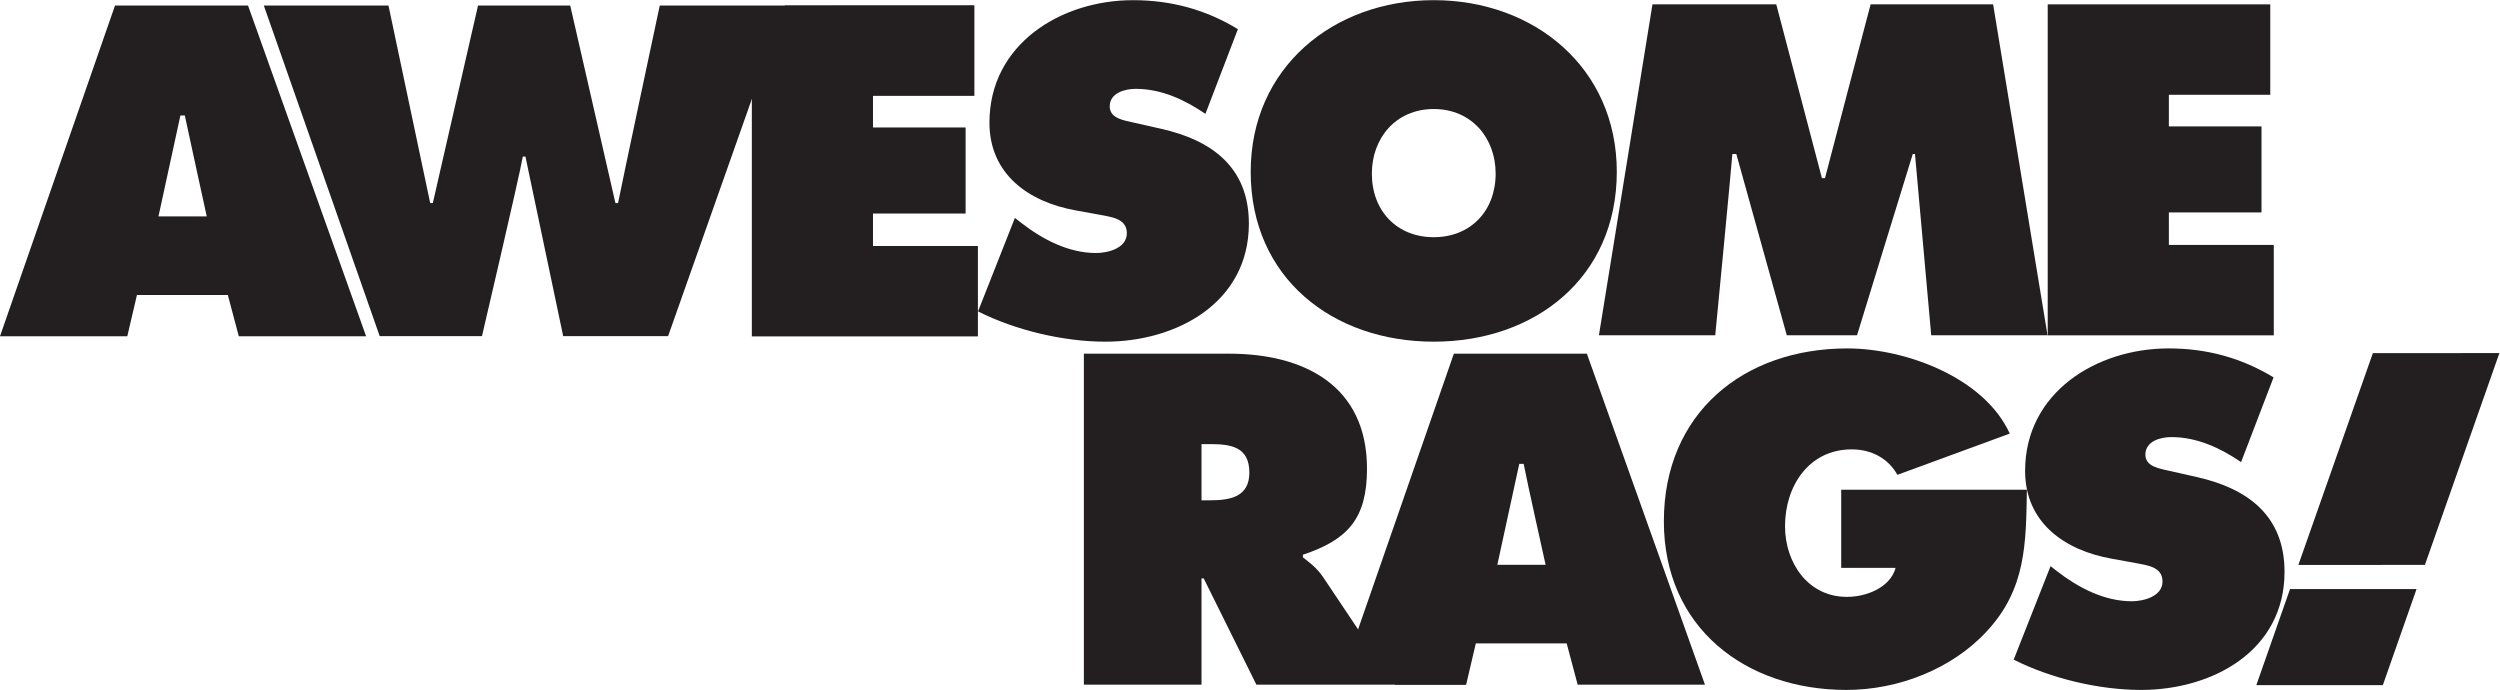
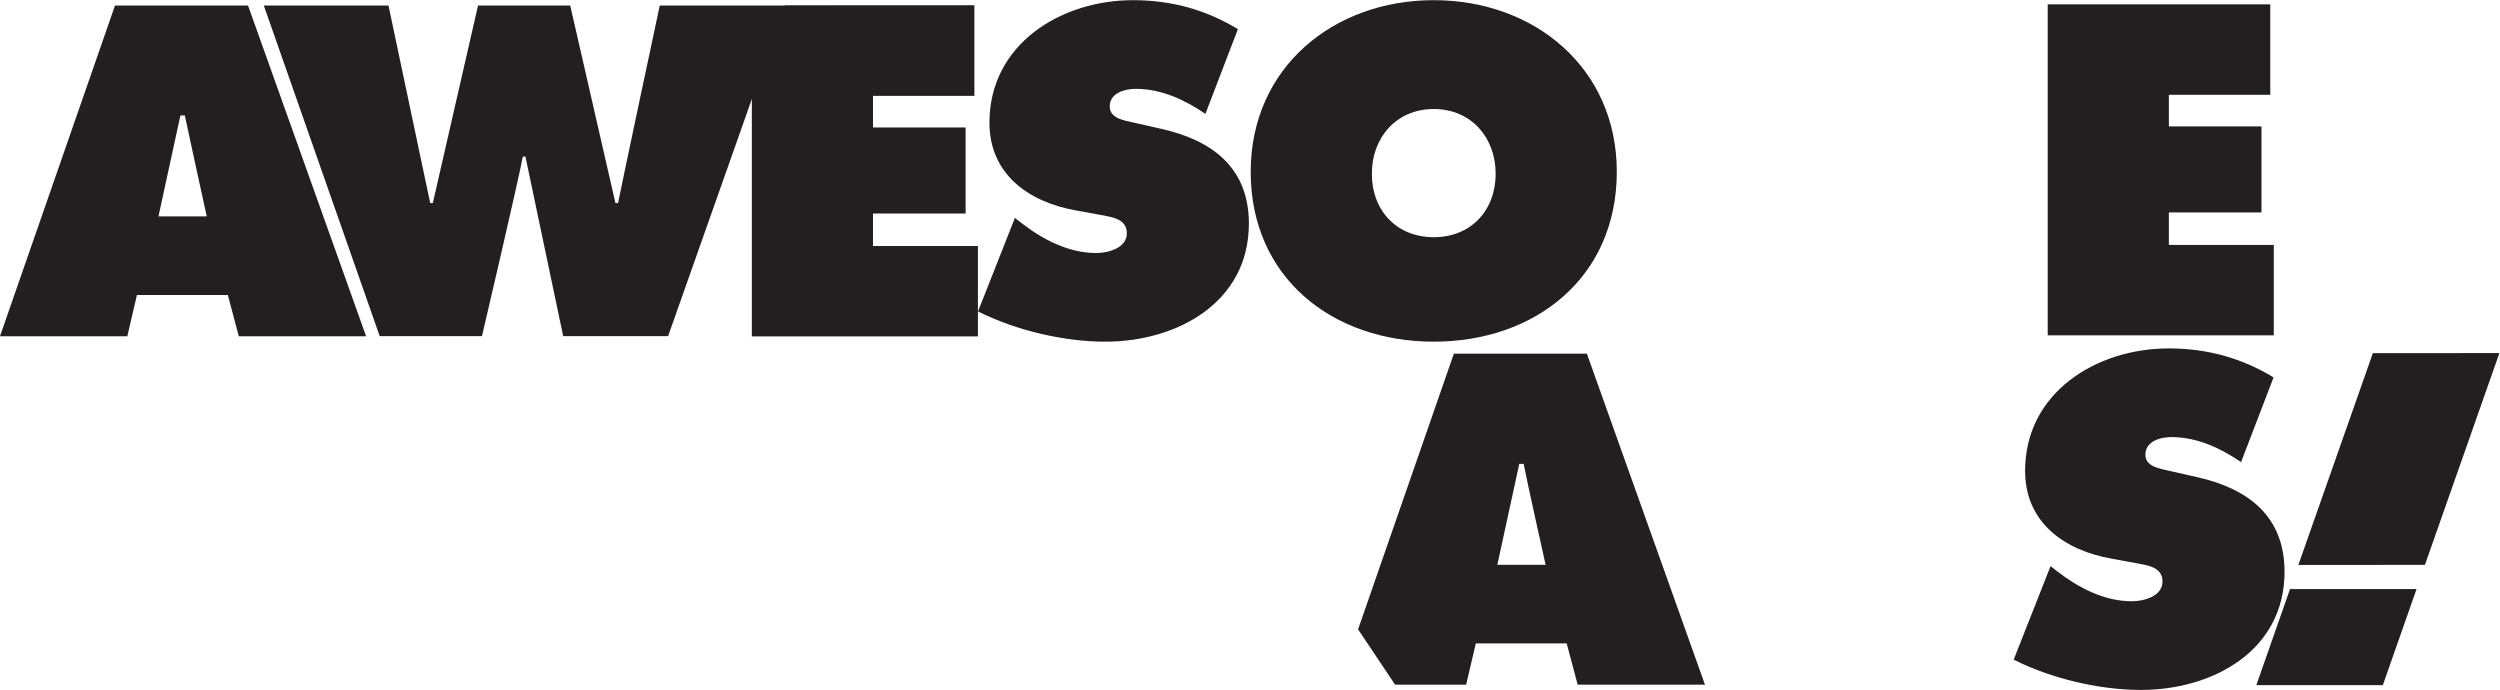
<svg xmlns="http://www.w3.org/2000/svg" viewBox="0 0 1388.64 383.227" height="383.227" width="1388.64" xml:space="preserve" id="svg2" version="1.1">
  <defs id="defs6" />
  <g transform="matrix(1.333,0,0,-1.333,0,383.227)" id="g10">
    <g transform="scale(0.1)" id="g12">
      <path id="path14" style="fill:#231f20;fill-opacity:1;fill-rule:nonzero;stroke:none" d="m 2749.2,2851.91 c 0,0 -158.16,-742.29 -173.76,-823.12 h -10.98 l -188.4,823.12 h -384.13 l -188.4,-823.12 h -10.97 l -173.77,823.12 H 1099.3 l 482.9,-1377.7 h 426.19 c 0,0 155.01,662.29 170.2,748.02 l 10.88,0.45 157.32,-748.47 h 437.17 l 348.91,987.94 926.15,389.76 H 2749.2" />
      <path id="path16" style="fill:#231f20;fill-opacity:1;fill-rule:nonzero;stroke:none" d="M 3270.52,2851.91 3132.87,2462.15 V 1473.1 h 942.02 v 376.8 h -437.17 v 135.37 h 385.95 v 358.51 h -385.95 v 131.69 h 422.54 v 376.84" />
      <path id="path18" style="fill:#231f20;fill-opacity:1;fill-rule:nonzero;stroke:none" d="m 4567.46,1820.62 c -115.24,0 -223.18,56.7 -312.78,126.24 l -25.62,20.11 -153.65,-389.61 c 155.48,-78.66 356.69,-126.21 530.45,-126.21 298.14,0 598.15,162.79 598.15,492.05 0,234.12 -153.64,347.52 -365.84,395.1 l -113.41,25.61 c -38.41,9.12 -100.6,16.46 -100.6,67.65 0,56.71 64.02,73.19 107.92,73.19 107.91,0 204.86,-45.75 290.84,-104.26 l 135.36,353.02 c -135.36,82.32 -279.85,120.73 -437.19,120.73 -299.97,0 -598.12,-182.91 -598.12,-510.33 0,-215.86 164.62,-331.09 360.34,-365.83 l 100.61,-18.31 c 45.73,-9.13 111.59,-14.63 111.59,-76.82 0,-62.19 -78.66,-82.33 -128.05,-82.33" />
      <path id="path20" style="fill:#231f20;fill-opacity:1;fill-rule:nonzero;stroke:none" d="m 5974.38,2420.61 c 159.12,0 257.92,-122.54 257.92,-268.89 0,-157.31 -106.09,-265.22 -257.92,-265.22 -151.84,0 -257.92,107.91 -257.92,265.22 0,146.35 98.79,268.89 257.92,268.89 z m 0,-969.46 c 420.71,0 762.75,265.23 762.75,707.89 0,433.51 -343.89,715.2 -762.75,715.2 -418.87,0 -762.78,-281.69 -762.78,-715.2 0,-442.66 342.08,-707.89 762.78,-707.89" />
-       <path id="path22" style="fill:#231f20;fill-opacity:1;fill-rule:nonzero;stroke:none" d="m 5041.42,790.18 h -34.77 v 234.15 h 38.42 c 85.96,0 160.98,-12.8 160.98,-118.861 0,-102.469 -82.32,-115.289 -164.63,-115.289 z m 471.93,-320.078 c -27.44,40.23 -58.53,62.199 -84.14,82.296 v 11 c 186.58,62.172 267.03,149.981 267.03,358.5 0,347.552 -263.37,479.272 -574.33,479.272 H 4516.45 V 21.961 h 490.2 V 464.641 h 9.15 L 5235.33,21.961 H 6109.6 L 5659.06,252.441 5513.35,470.102" />
      <path id="path24" style="fill:#231f20;fill-opacity:1;fill-rule:nonzero;stroke:none" d="m 6239.31,521.332 91.45,420.707 h 18.3 c 11.4,-61.84 91.45,-420.707 91.45,-420.707 z M 6058.19,1401.17 5659.06,252.441 5813.35,21.961 h 296.05 l 40.29,171.949 h 378.62 L 6574.04,21.961 H 7104.5 L 6612.45,1401.17 h -554.26" />
-       <path id="path26" style="fill:#231f20;fill-opacity:1;fill-rule:nonzero;stroke:none" d="M 7672.25,834.129 V 508.531 h 226.78 c -23.77,-84.172 -124.39,-120.742 -203,-120.742 -162.82,0 -257.92,142.68 -257.92,294.481 0,166.492 98.77,320.13 278,320.13 80.5,0 151.84,-36.591 190.27,-106.091 l 468.24,171.931 c -107.94,235.94 -437.16,354.85 -676.75,354.85 -433.54,0 -764.62,-270.71 -764.62,-720.68 C 6933.25,259.742 7273.49,0 7694.2,0 c 213.97,0 438.99,85.981 585.32,245.102 162.79,175.597 162.79,364.007 166.46,589.027 h -773.73" />
      <path id="path28" style="fill:#231f20;fill-opacity:1;fill-rule:nonzero;stroke:none" d="m 9519.57,492.059 c 0,234.121 -153.63,347.531 -365.84,395.101 l -113.39,25.602 c -38.43,9.136 -100.62,16.457 -100.62,67.66 0,56.708 64.02,73.178 107.95,73.178 107.92,0 204.83,-45.73 290.82,-104.26 l 135.37,353.03 c -135.37,82.3 -279.9,120.72 -437.17,120.72 -299.99,0 -598.17,-182.91 -598.17,-510.328 0,-215.84 164.64,-331.071 360.37,-365.821 l 100.58,-18.312 c 45.75,-9.129 111.6,-14.629 111.6,-76.828 0,-62.18 -78.67,-82.321 -128.05,-82.321 -115.23,0 -223.13,56.711 -312.78,126.219 l -25.6,20.141 -153.68,-389.621 C 8546.46,47.559 8747.68,0 8921.45,0 c 298.14,0 598.12,162.809 598.12,492.059" />
      <path id="path30" style="fill:#231f20;fill-opacity:1;fill-rule:nonzero;stroke:none" d="m 660.336,1973.2 91.441,420.72 h 18.293 c 15.004,-71.67 91.45,-420.72 91.45,-420.72 z M 479.242,2851.98 0,1473.84 h 530.445 l 40.243,171.94 h 378.644 l 45.723,-171.94 H 1525.53 L 1033.49,2851.98 H 479.242" />
      <path id="path32" style="fill:#231f20;fill-opacity:1;fill-rule:nonzero;stroke:none" d="m 9887.59,1403.33 -310.42,-882.42 527.33,0.16 310.4,882.61 -527.31,-0.35" />
      <path id="path34" style="fill:#231f20;fill-opacity:1;fill-rule:nonzero;stroke:none" d="m 9402,19.91 527.21,0.051 140.49,400.398 -527.29,-0.07 L 9402,19.91" />
-       <path id="path36" style="fill:#231f20;fill-opacity:1;fill-rule:nonzero;stroke:none" d="m 7147.36,1477.76 c 0,0 67.64,700.56 71.31,755.44 h 16.47 c 18.75,-68.01 210.36,-755.44 210.36,-755.44 h 292.64 c 0,0 216.99,707.17 232.31,755.44 h 9.18 l 67.67,-755.44 h 484.68 l -226.76,1379.18 h -510.37 c 0,0 -175.35,-665.42 -190.22,-724.35 h -12.79 l -190.26,724.35 h -515.8 L 6662.61,1477.76 h 484.75" />
      <path id="path38" style="fill:#231f20;fill-opacity:1;fill-rule:nonzero;stroke:none" d="m 9474.74,1854.35 h -437.18 v 135.38 h 385.98 v 358.51 h -385.98 v 131.71 h 422.54 v 376.81 h -927.38 v -1379.2 h 942.02 v 376.79" />
    </g>
  </g>
</svg>